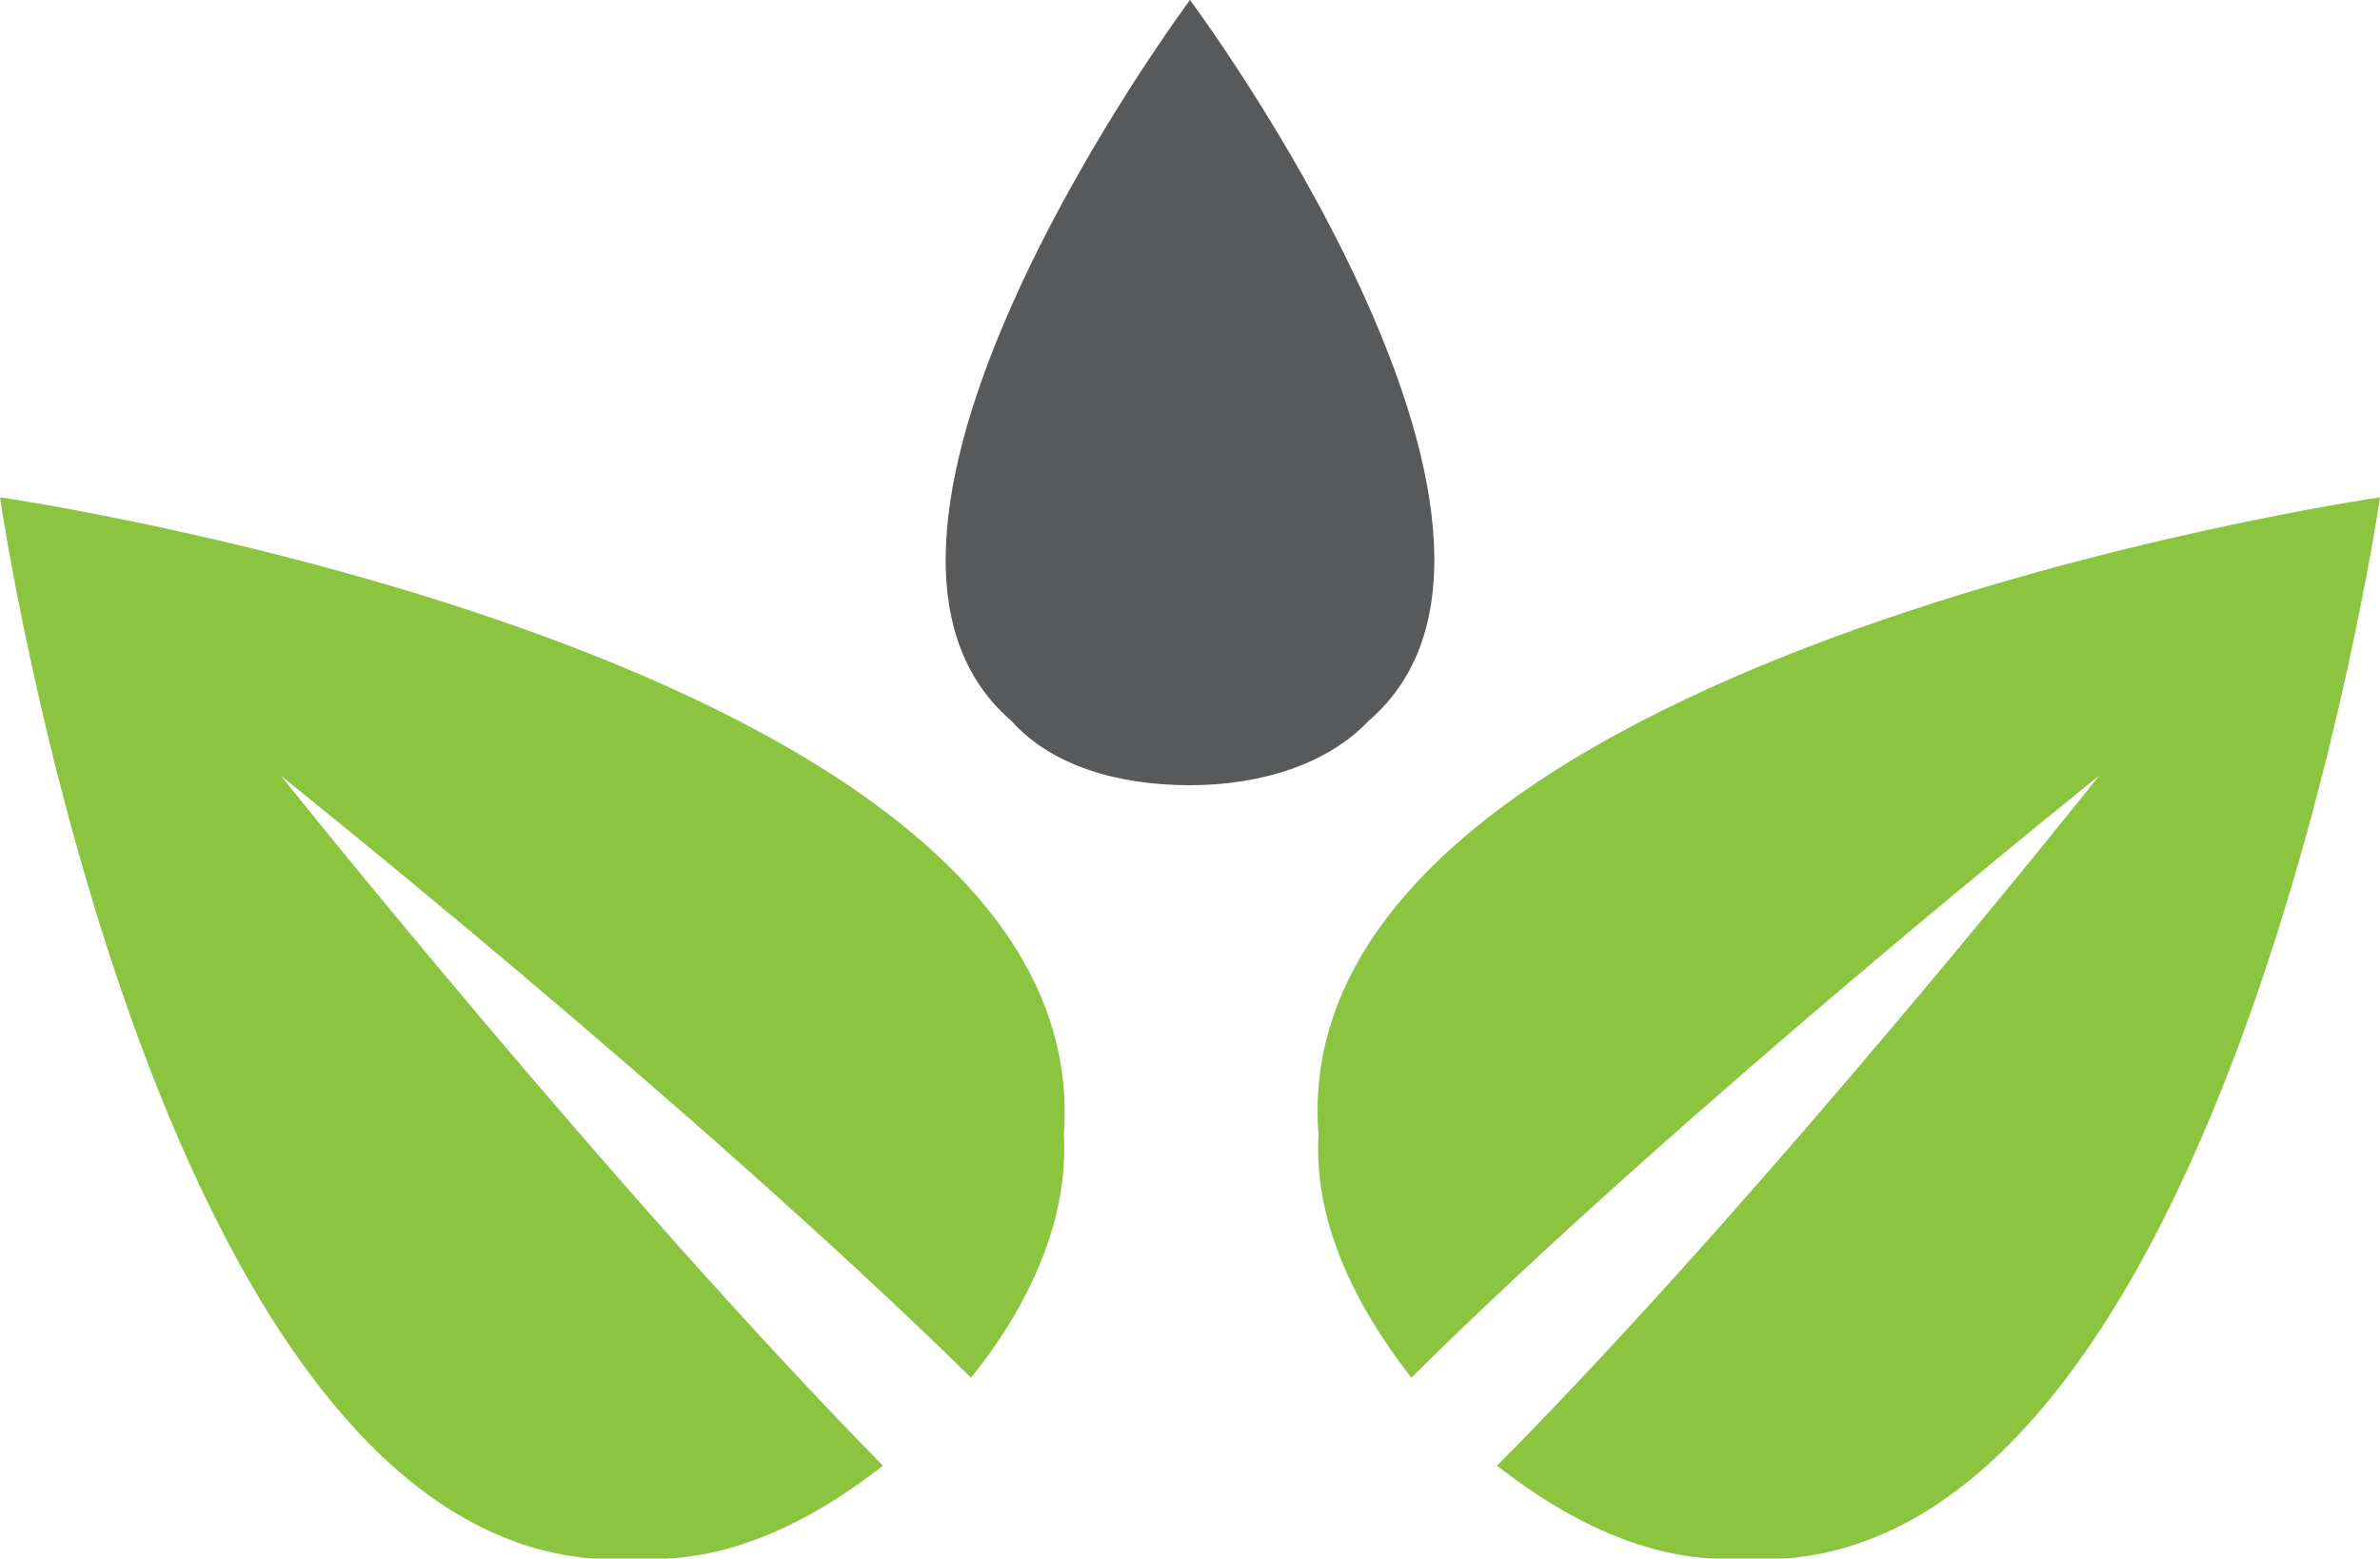
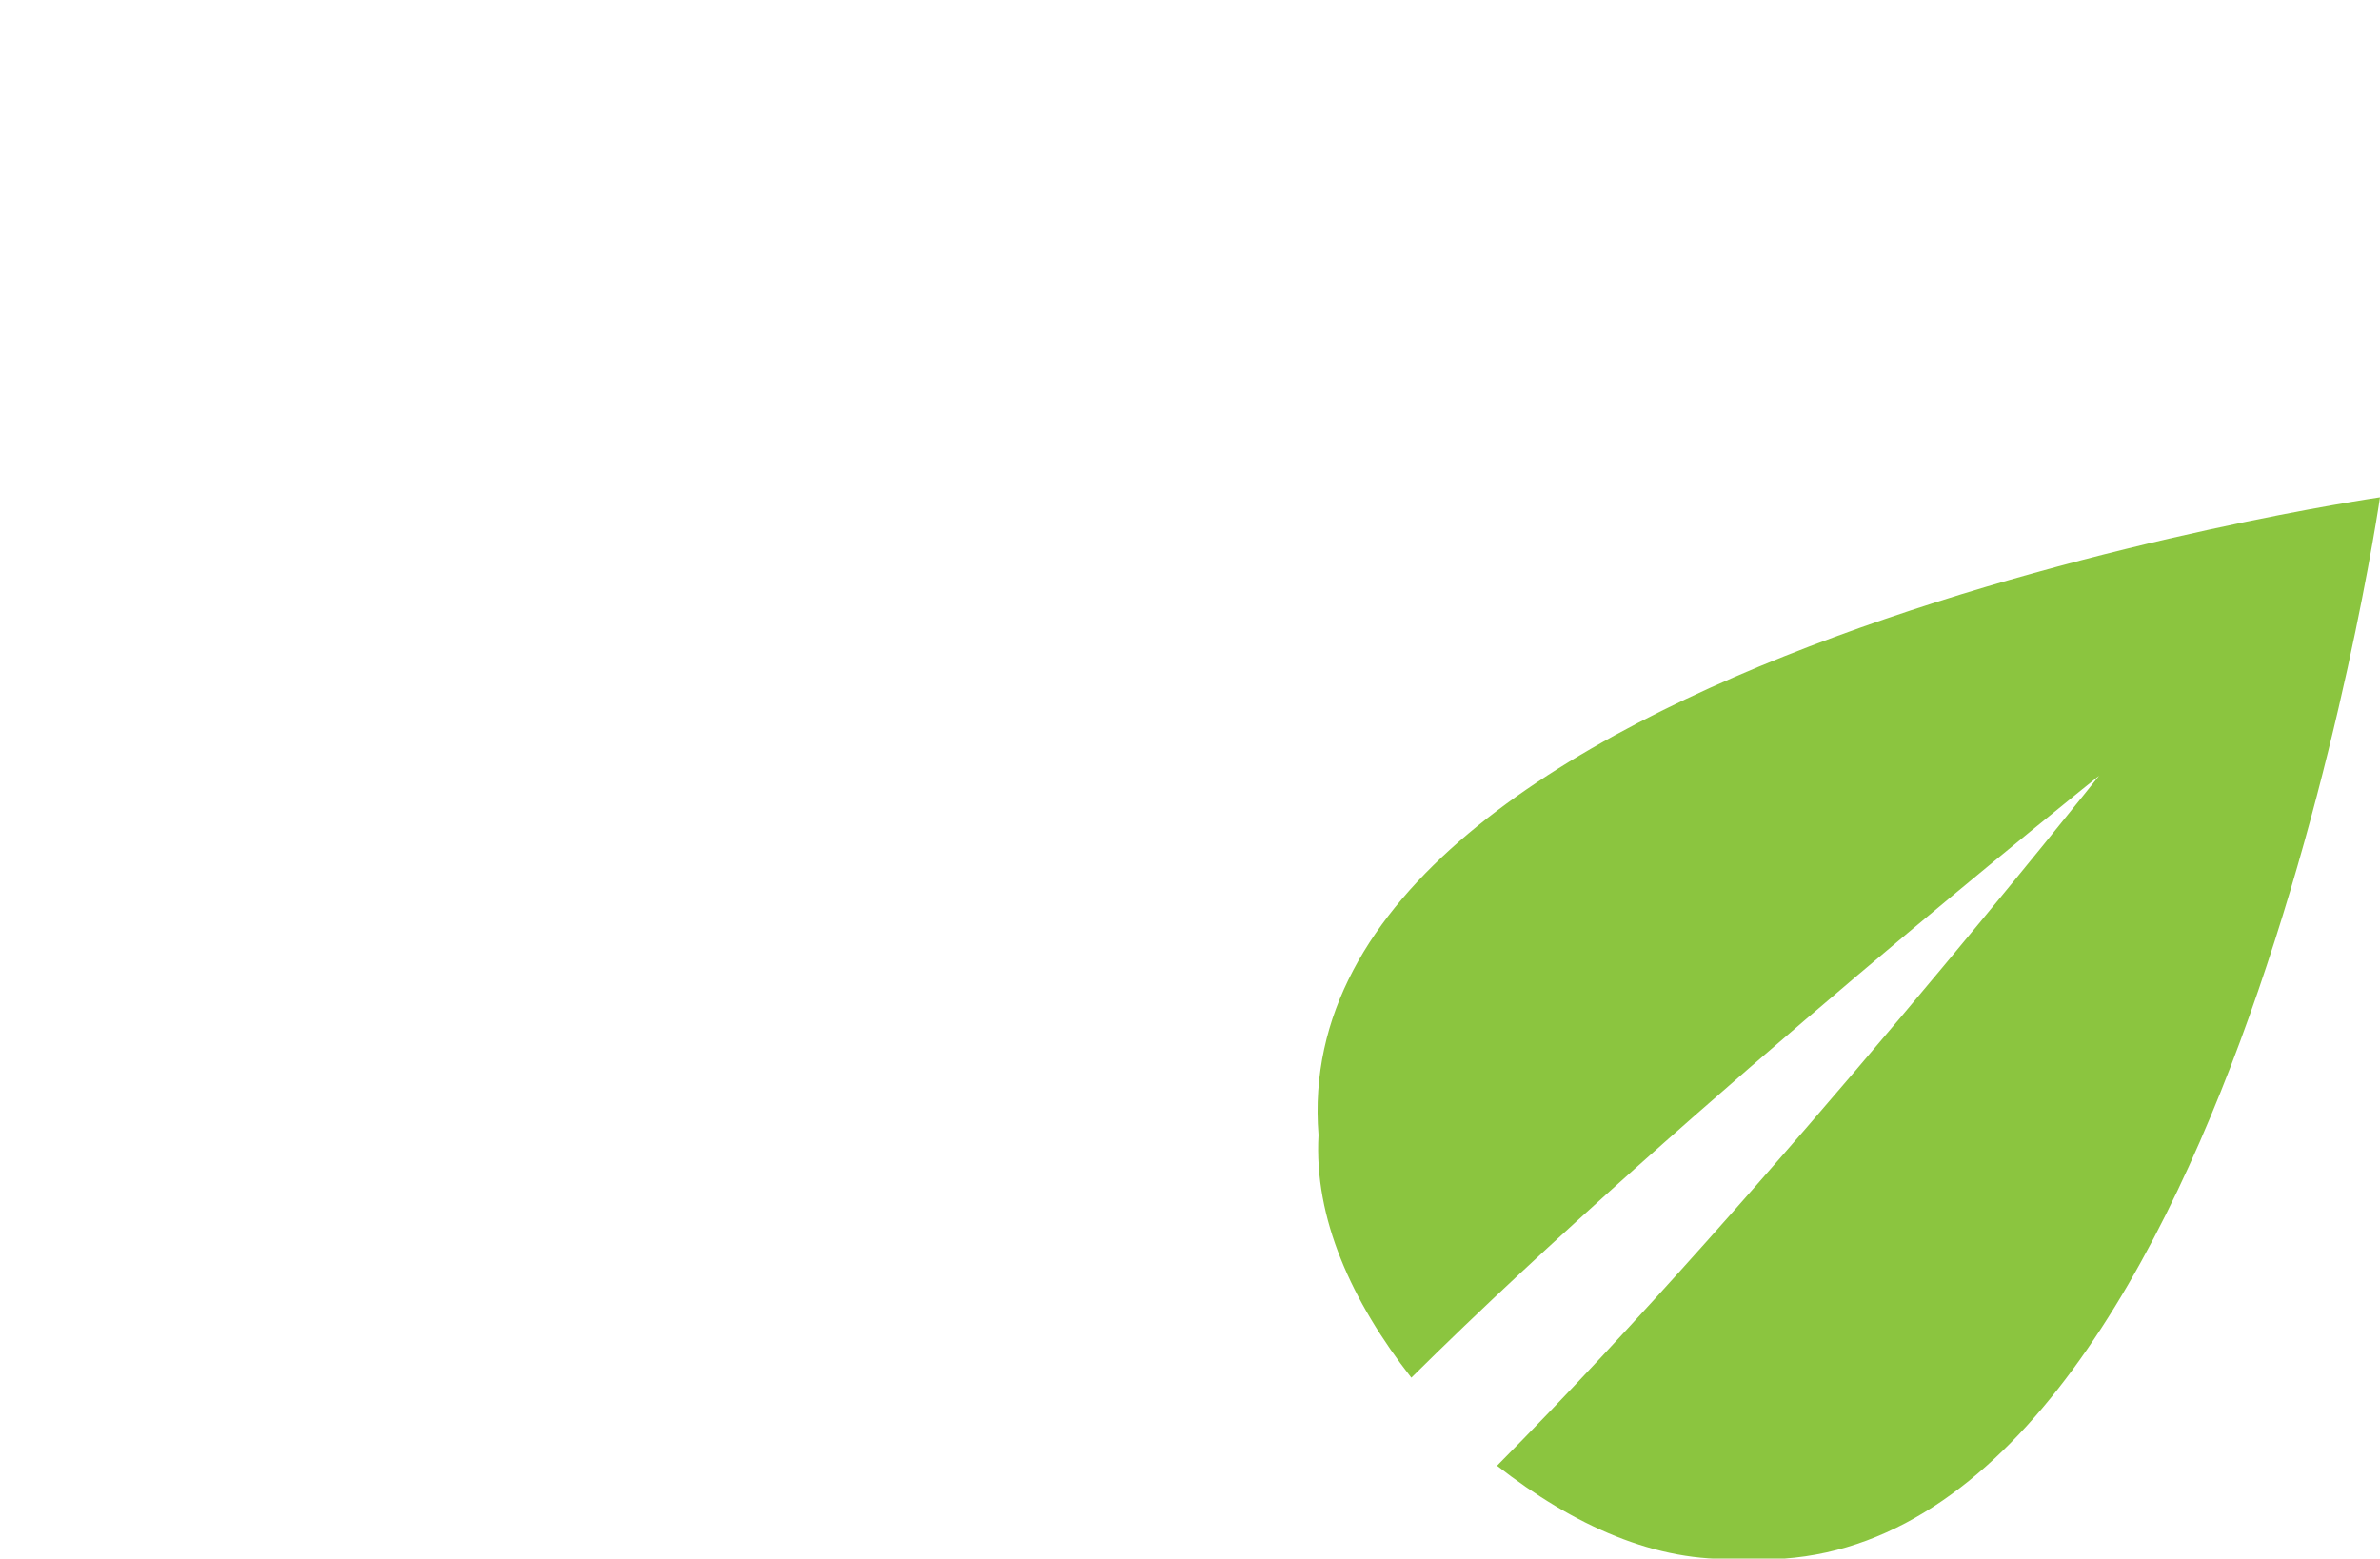
<svg xmlns="http://www.w3.org/2000/svg" version="1.1" id="Layer_1" x="0px" y="0px" viewBox="0 0 100 65.5" style="enable-background:new 0 0 100 65.5;" xml:space="preserve">
  <style type="text/css">
	.st0{fill:#8BC53F;}
	.st1{fill:#58595B;}
</style>
  <g>
    <g>
      <path class="st0" d="M55.4,47.7c-0.2,3.5,1.4,7,3.9,10.2c11.5-11.4,28.9-25.3,28.9-25.3S74.4,50,62.9,61.6    c3.2,2.5,6.7,4.1,10.2,3.9C93.3,67,100,20.9,100,20.9S53.8,27.6,55.4,47.7z" />
-       <path class="st0" d="M0,20.9c0,0,6.7,46.2,26.9,44.6c3.5,0.2,7-1.4,10.2-3.9C25.7,50,11.8,32.6,11.8,32.6s17.4,13.9,29,25.3    c2.5-3.1,4.1-6.7,3.9-10.2C46.2,27.6,0,20.9,0,20.9z" />
    </g>
-     <path class="st1" d="M50,0c0,0-16.7,22.4-7.5,30.3c1.7,1.9,4.5,2.7,7.5,2.7c3,0,5.8-0.9,7.5-2.7C66.7,22.4,50,0,50,0z" />
  </g>
</svg>